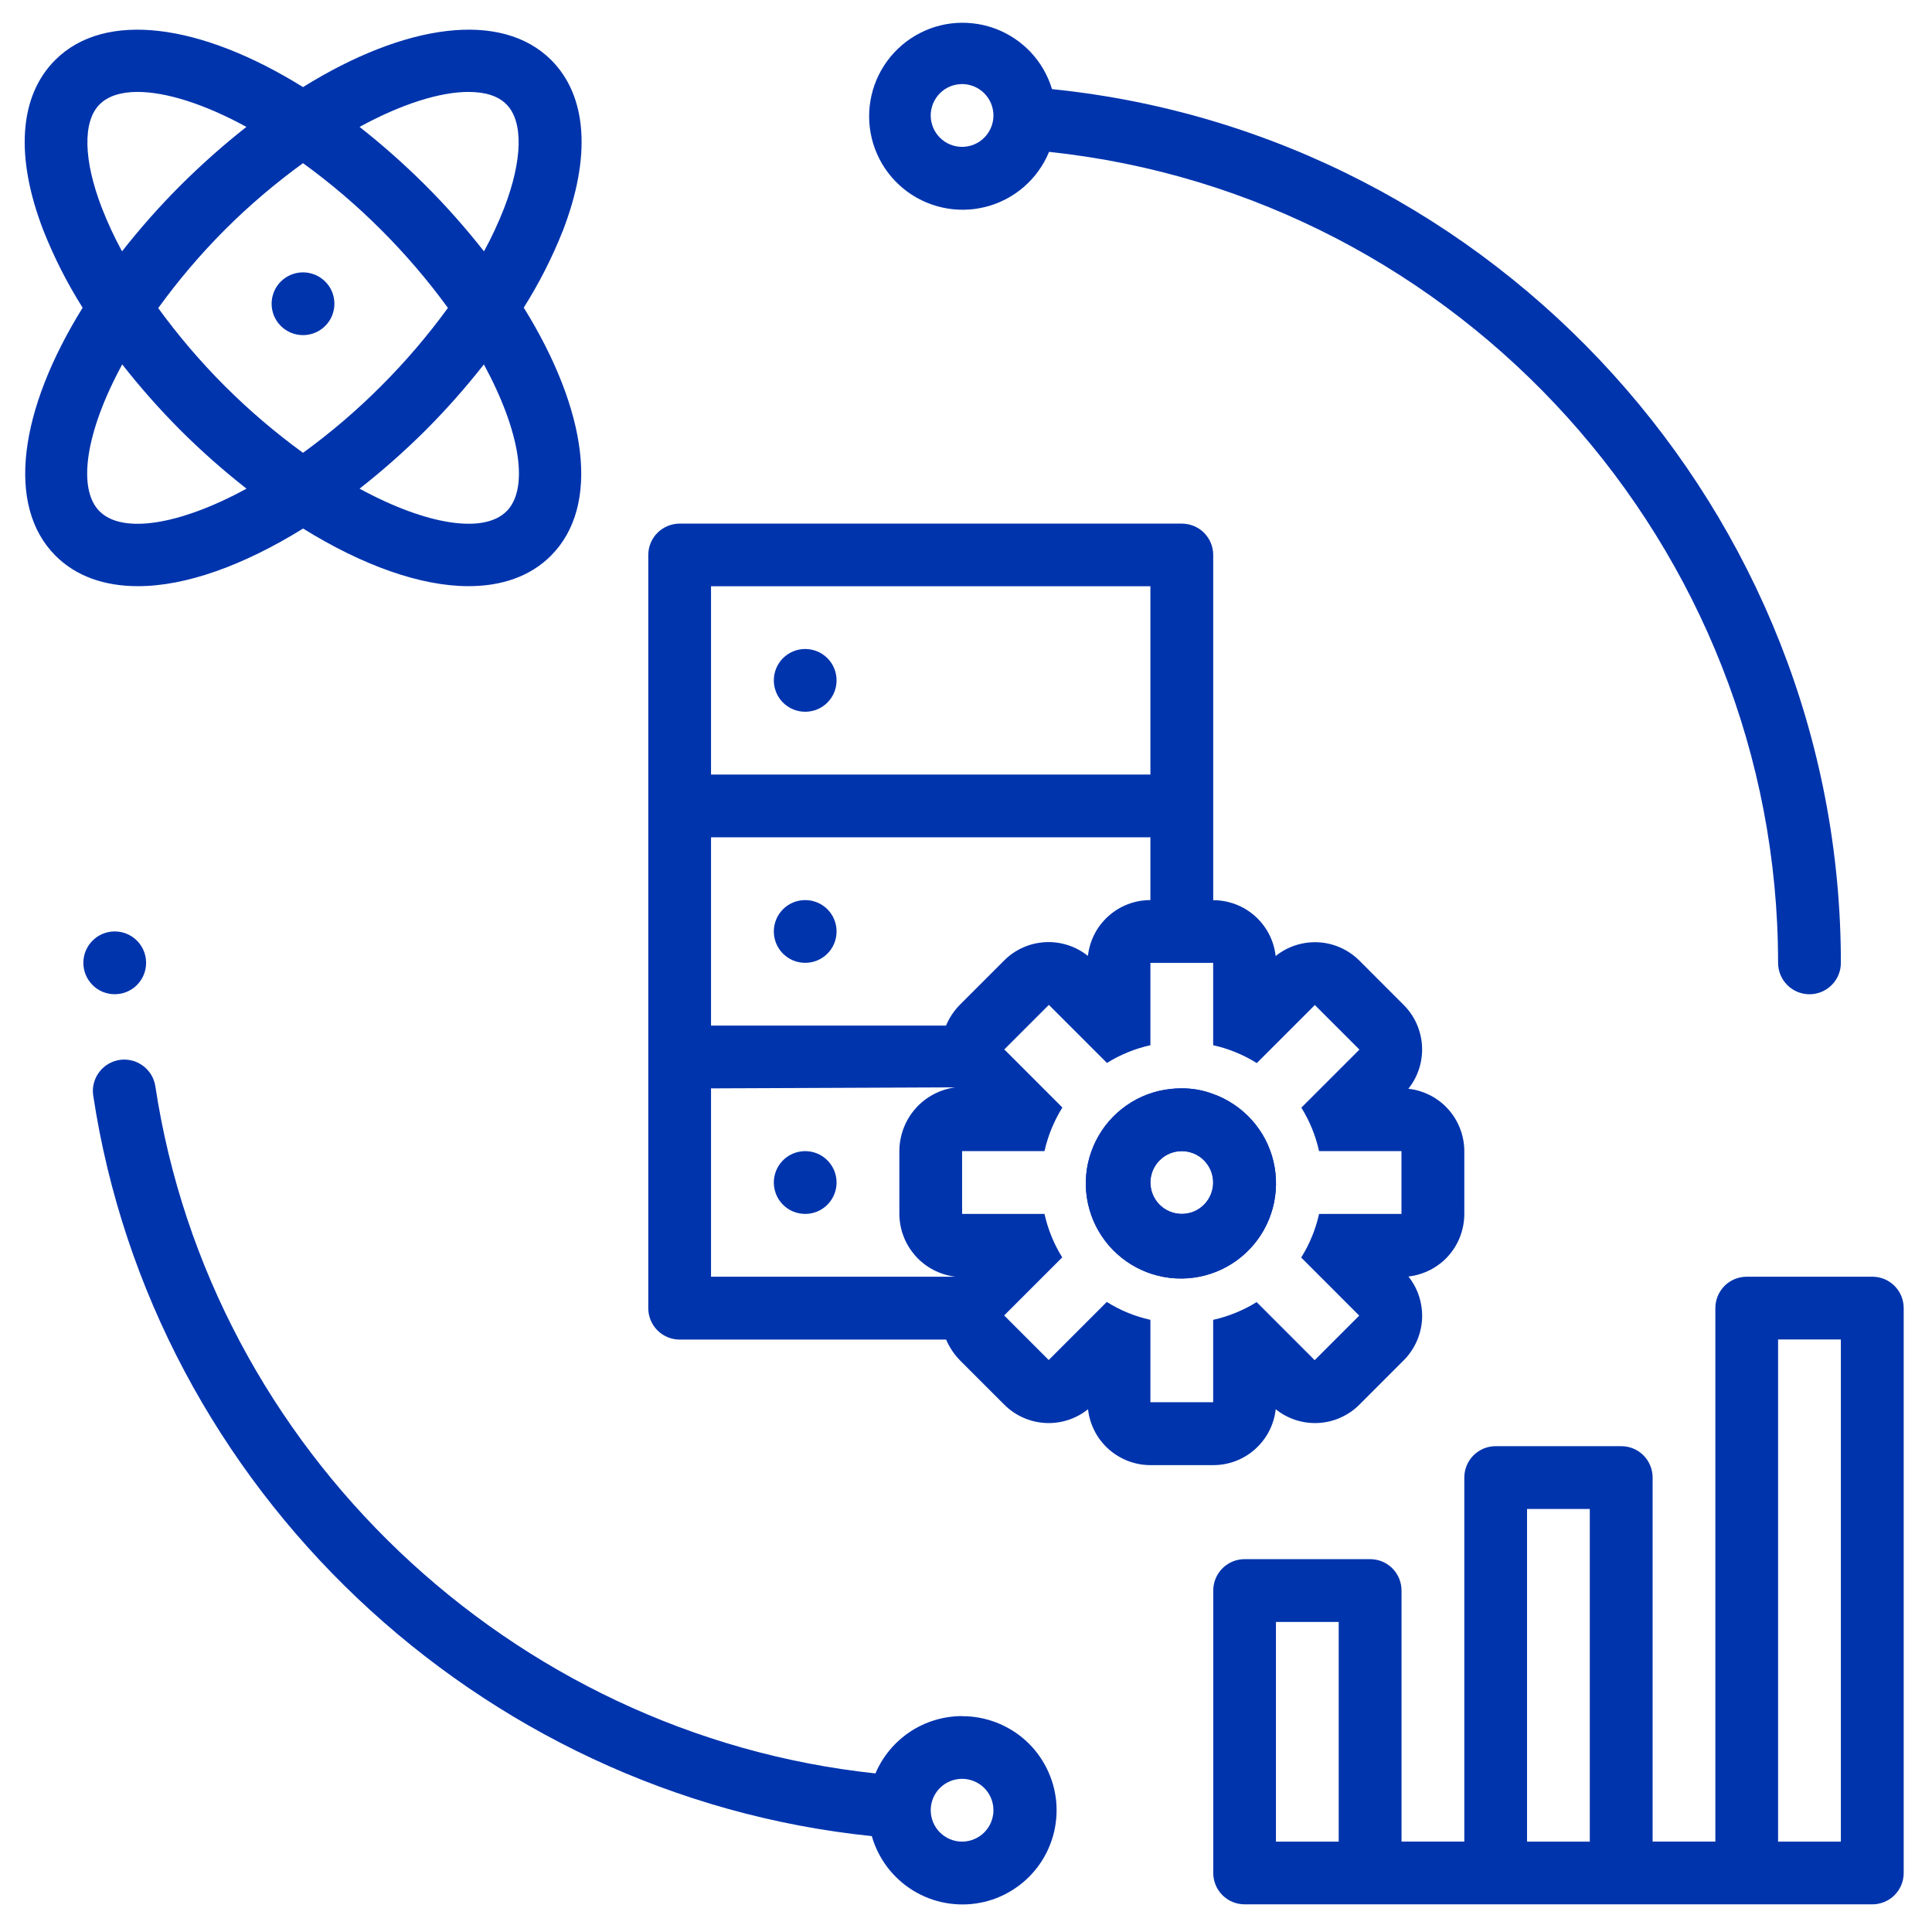
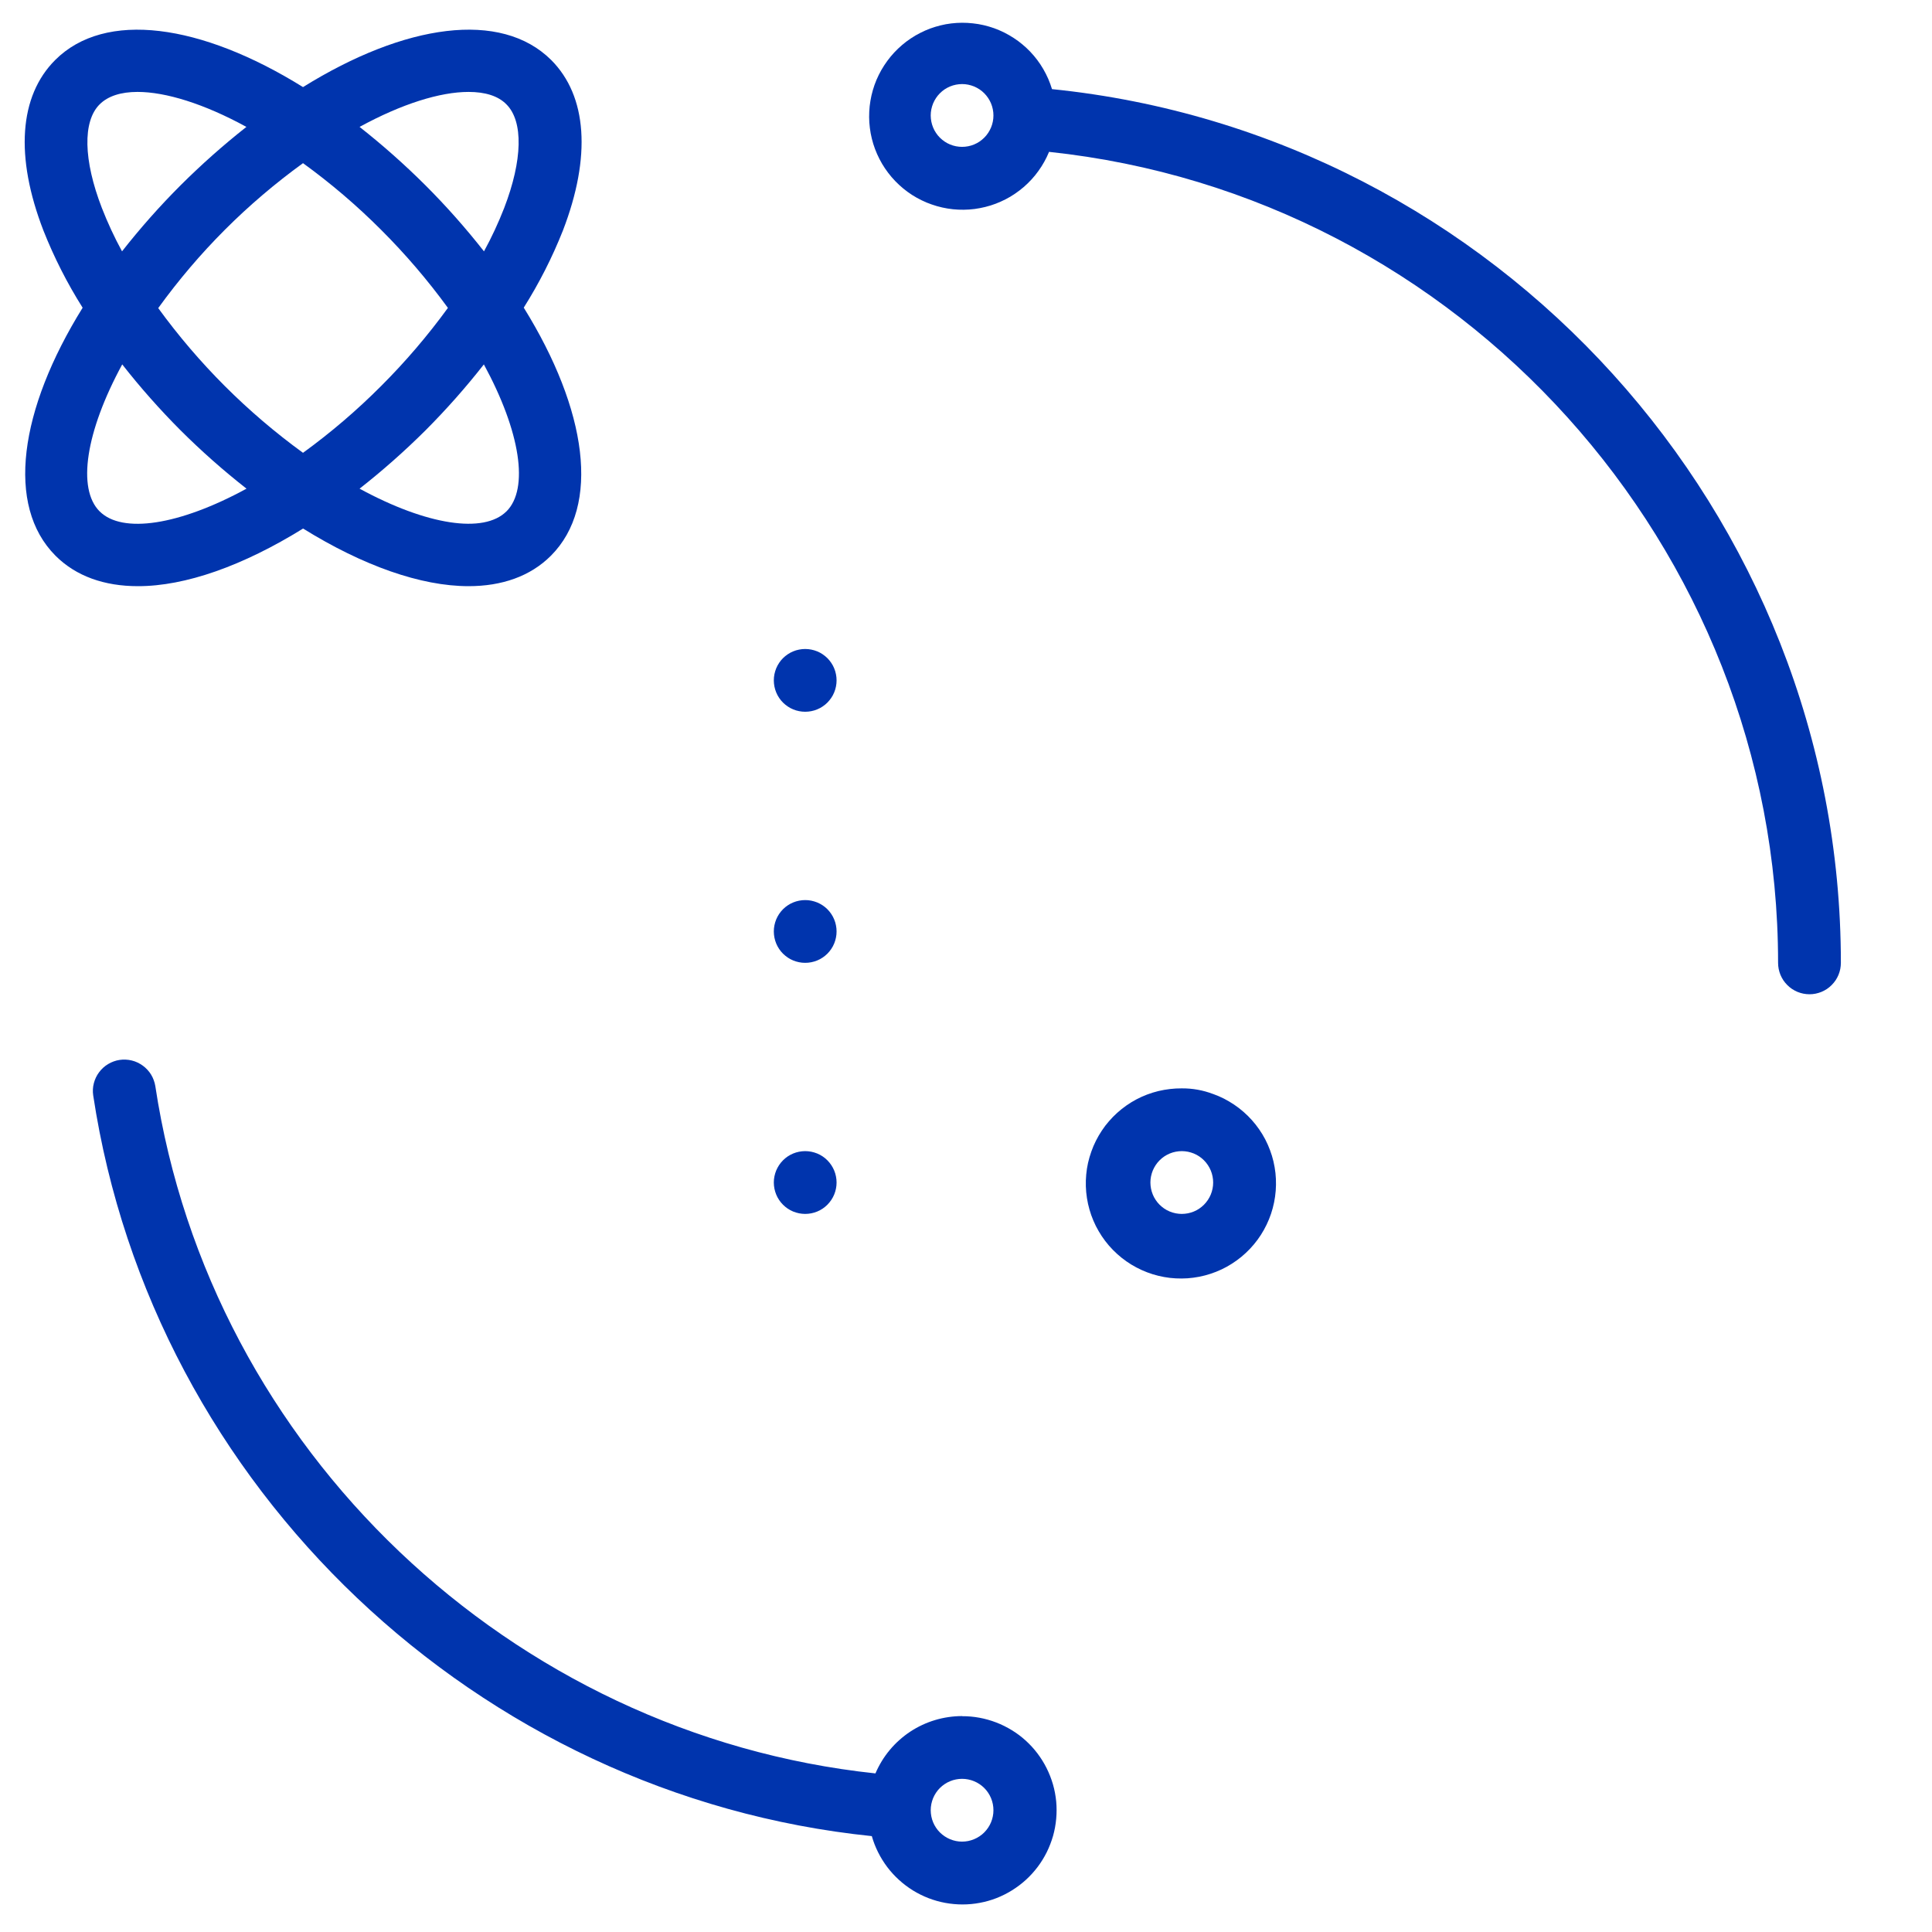
<svg xmlns="http://www.w3.org/2000/svg" id="Layer_1" data-name="Layer 1" viewBox="0 0 512 512">
  <defs>
    <style>      .cls-1 {        fill: #0034ad;      }      .cls-2 {        fill: none;      }      .cls-3 {        clip-path: url(#clippath);      }    </style>
    <clipPath id="clippath">
      <rect class="cls-2" x="321.2" y="337.62" width="184.26" height="168.38" />
    </clipPath>
  </defs>
  <g id="da9c5653c1">
    <g class="cls-3">
-       <path class="cls-1" d="M496.17,338.34h-33.27c-.55,0-1.09.05-1.62.16-.54.11-1.06.27-1.56.47-.5.21-.98.47-1.44.77-.46.3-.88.65-1.26,1.03-.38.39-.73.81-1.03,1.26-.3.46-.56.93-.77,1.44-.21.5-.37,1.02-.47,1.56-.11.54-.16,1.08-.16,1.62v141.39h-16.63v-96.48c0-.55-.05-1.09-.16-1.62-.1-.54-.26-1.06-.47-1.56-.21-.5-.46-.98-.77-1.44-.3-.46-.65-.88-1.03-1.26-.39-.38-.81-.73-1.26-1.03-.45-.3-.93-.56-1.44-.77-.5-.21-1.02-.37-1.56-.47s-1.08-.16-1.63-.16h-33.27c-.54,0-1.08.06-1.62.16s-1.06.27-1.56.47c-.5.21-.98.47-1.44.77-.45.31-.87.65-1.26,1.03-.39.39-.73.81-1.03,1.26-.31.46-.56.93-.77,1.44-.21.51-.36,1.03-.47,1.56-.1.53-.16,1.07-.16,1.62v96.48h-16.64v-66.53c0-.55-.05-1.09-.16-1.63-.11-.54-.27-1.06-.47-1.56-.21-.51-.47-.99-.77-1.44-.3-.46-.65-.88-1.03-1.26s-.81-.73-1.26-1.03c-.46-.31-.93-.56-1.44-.77-.5-.21-1.02-.37-1.56-.47-.54-.11-1.08-.16-1.62-.16h-33.27c-.54,0-1.08.05-1.62.16-.54.1-1.06.26-1.56.47-.51.21-.99.46-1.44.77-.46.31-.88.65-1.26,1.03s-.73.81-1.03,1.26c-.31.45-.56.93-.77,1.44-.21.5-.37,1.02-.47,1.56-.11.54-.16,1.08-.16,1.63v74.85c0,.54.05,1.08.16,1.62.1.54.26,1.06.47,1.56.21.51.46.99.77,1.44.3.45.65.87,1.03,1.26s.81.73,1.26,1.03c.45.31.93.56,1.44.77.5.21,1.02.36,1.56.47.54.1,1.08.16,1.62.16h166.35c.55,0,1.09-.05,1.62-.16.54-.11,1.06-.27,1.56-.47.5-.21.98-.47,1.44-.77.46-.3.88-.65,1.26-1.03.38-.39.73-.81,1.03-1.26.3-.46.56-.93.77-1.44.21-.5.37-1.02.47-1.56.11-.54.16-1.08.16-1.62v-149.71c0-.54-.05-1.08-.16-1.62-.1-.54-.27-1.06-.47-1.56-.21-.51-.47-.99-.77-1.44-.31-.45-.65-.87-1.03-1.26-.39-.39-.81-.73-1.26-1.03-.46-.31-.93-.56-1.44-.77-.51-.21-1.03-.36-1.56-.47-.53-.1-1.07-.16-1.62-.16ZM354.77,488.05h-16.63v-58.22h16.63v58.22ZM421.31,488.05h-16.63v-88.16h16.63v88.16ZM487.85,488.05h-16.64v-133.07h16.64v133.07Z" />
-     </g>
-     <path class="cls-1" d="M38.72,255.16c0,.55-.05,1.08-.16,1.62-.1.54-.26,1.06-.47,1.56-.21.5-.46.98-.77,1.44-.3.45-.65.87-1.03,1.26s-.81.73-1.26,1.04c-.45.3-.93.55-1.44.77-.5.21-1.02.36-1.56.47-.54.1-1.08.16-1.63.16s-1.08-.05-1.62-.16c-.54-.11-1.06-.27-1.56-.47-.51-.21-.99-.47-1.44-.77-.46-.31-.88-.65-1.26-1.04s-.73-.81-1.03-1.26c-.31-.46-.56-.93-.77-1.44-.21-.51-.37-1.03-.47-1.56-.11-.54-.16-1.07-.16-1.62s.05-1.09.16-1.62c.1-.54.26-1.06.47-1.56.21-.5.46-.98.77-1.44.3-.46.65-.88,1.03-1.26.39-.39.81-.73,1.26-1.04.45-.3.93-.56,1.44-.77.5-.21,1.02-.37,1.56-.47s1.08-.16,1.62-.16,1.09.06,1.63.16,1.06.27,1.56.47c.51.21.99.47,1.44.77.46.31.88.65,1.26,1.04.39.38.73.8,1.03,1.26.31.46.56.93.77,1.44.21.51.37,1.03.47,1.56.11.53.16,1.07.16,1.62Z" />
+       </g>
    <path class="cls-1" d="M277.97,40.24c108.91,11.52,193.24,104.57,193.24,214.93,0,.55.06,1.08.16,1.62.11.54.27,1.06.47,1.56.21.5.47.98.77,1.44.31.45.65.87,1.04,1.26s.8.73,1.26,1.04c.46.3.93.55,1.44.77.51.21,1.03.36,1.56.47.54.1,1.07.16,1.62.16s1.08-.05,1.62-.16c.54-.11,1.06-.27,1.56-.47.5-.21.98-.47,1.44-.77.46-.31.87-.65,1.26-1.04s.73-.81,1.04-1.26c.3-.46.56-.93.77-1.44.21-.51.36-1.03.47-1.56.1-.54.16-1.07.16-1.62,0-119.16-91.3-219.58-209.06-231.55-.28-.92-.61-1.82-.99-2.71-.39-.88-.82-1.74-1.3-2.57-.48-.84-1.02-1.64-1.59-2.41-.58-.77-1.2-1.51-1.86-2.2-.67-.7-1.37-1.36-2.11-1.97-.74-.62-1.51-1.19-2.32-1.71s-1.64-1-2.51-1.44c-.87-.43-1.75-.8-2.65-1.13-.91-.32-1.83-.59-2.77-.81-.94-.22-1.89-.38-2.85-.48-.96-.11-1.92-.16-2.88-.16-.96,0-1.92.07-2.88.18s-1.9.29-2.84.52c-.94.23-1.86.51-2.76.84-.91.34-1.78.73-2.64,1.17-.86.43-1.69.92-2.49,1.46-.8.53-1.57,1.11-2.3,1.74-.74.63-1.43,1.29-2.09,2-.66.71-1.27,1.45-1.84,2.23s-1.09,1.59-1.57,2.42c-.47.84-.9,1.7-1.28,2.59s-.69,1.8-.96,2.72-.48,1.86-.64,2.82c-.16.95-.27,1.91-.31,2.87-.05.96-.04,1.92.02,2.88.07.96.19,1.92.36,2.87.18.95.41,1.88.69,2.8.29.92.62,1.82,1.02,2.71s.83,1.74,1.32,2.57,1.03,1.63,1.61,2.39,1.21,1.5,1.88,2.19c.67.7,1.38,1.35,2.12,1.96s1.52,1.18,2.33,1.7c.81.52,1.66.99,2.52,1.41.87.43,1.75.8,2.67,1.11.91.32,1.83.59,2.78.8.94.21,1.89.37,2.85.47.96.1,1.92.14,2.88.13.96-.01,1.92-.08,2.88-.2.95-.13,1.9-.31,2.83-.54.94-.23,1.86-.52,2.76-.86.9-.35,1.78-.74,2.64-1.18s1.68-.93,2.48-1.48c.8-.54,1.56-1.13,2.29-1.75.73-.63,1.42-1.3,2.07-2.01s1.26-1.45,1.82-2.24c.57-.78,1.08-1.59,1.55-2.43.47-.84.89-1.71,1.26-2.6h0ZM246.65,30.6c0-.55.05-1.08.16-1.62.11-.54.27-1.06.47-1.56.21-.5.47-.98.77-1.44.3-.46.65-.87,1.03-1.26s.81-.73,1.26-1.04c.46-.3.93-.56,1.44-.77.5-.21,1.02-.36,1.56-.47.54-.1,1.08-.16,1.62-.16s1.09.05,1.62.16c.54.11,1.06.27,1.56.47.5.21.98.47,1.44.77.46.31.88.65,1.26,1.04s.73.8,1.03,1.26c.3.46.56.93.77,1.44.21.51.37,1.03.47,1.56.11.54.16,1.07.16,1.62s-.05,1.08-.16,1.62c-.1.54-.27,1.06-.47,1.56-.21.5-.47.98-.77,1.44-.31.46-.65.88-1.03,1.26-.39.39-.81.73-1.26,1.04-.46.3-.93.56-1.44.77-.51.21-1.03.37-1.56.47-.53.1-1.07.16-1.62.16s-1.08-.06-1.62-.16-1.06-.27-1.56-.47c-.51-.21-.99-.47-1.44-.77-.45-.31-.87-.65-1.26-1.04-.39-.38-.73-.8-1.03-1.26-.31-.46-.56-.93-.77-1.44-.21-.51-.36-1.03-.47-1.56-.1-.54-.16-1.07-.16-1.62Z" />
    <path class="cls-1" d="M254.96,454.78c-1.22,0-2.42.09-3.63.27s-2.39.44-3.55.79-2.3.78-3.4,1.3c-1.1.51-2.16,1.11-3.18,1.78-1.02.68-1.97,1.41-2.88,2.23-.91.81-1.75,1.68-2.53,2.62s-1.49,1.92-2.12,2.96-1.19,2.12-1.67,3.24c-96.54-10.26-176.26-85.73-190.84-182.16-.09-.54-.23-1.06-.42-1.57-.18-.51-.42-1-.7-1.46s-.61-.89-.98-1.29c-.37-.4-.77-.76-1.21-1.08-.44-.32-.91-.59-1.4-.83s-1-.41-1.53-.54c-.53-.13-1.07-.21-1.61-.23-.54-.03-1.08,0-1.62.08-.54.08-1.06.21-1.57.4-.51.18-1,.42-1.47.7-.47.28-.9.6-1.3.96-.4.37-.77.77-1.09,1.21-.32.43-.61.89-.84,1.39-.23.49-.42,1-.55,1.52-.14.53-.22,1.06-.25,1.6s0,1.08.08,1.62c15.76,104.19,102.02,185.59,206.34,196.3.42,1.48.98,2.91,1.67,4.29.69,1.38,1.5,2.69,2.43,3.92s1.97,2.36,3.11,3.4c1.14,1.04,2.37,1.96,3.68,2.78,1.32.81,2.69,1.49,4.13,2.05,1.44.55,2.91.97,4.43,1.25s3.05.42,4.59.42c1.55,0,3.08-.14,4.59-.43,1.52-.28,2.99-.7,4.43-1.26,1.44-.57,2.81-1.25,4.12-2.07s2.53-1.74,3.67-2.78c1.14-1.04,2.17-2.18,3.1-3.41.93-1.23,1.73-2.54,2.42-3.92.68-1.38,1.23-2.82,1.66-4.3.42-1.49.69-2.99.83-4.53.14-1.53.14-3.07,0-4.6-.15-1.53-.43-3.05-.86-4.53-.43-1.48-.99-2.91-1.68-4.29-.69-1.38-1.5-2.68-2.43-3.91-.93-1.23-1.97-2.36-3.11-3.4-1.14-1.03-2.37-1.96-3.69-2.76s-2.69-1.49-4.13-2.04c-1.44-.55-2.92-.97-4.43-1.25-1.52-.28-3.05-.42-4.59-.41ZM254.96,488.05c-.54,0-1.08-.05-1.62-.16-.54-.11-1.06-.27-1.56-.48-.51-.21-.99-.46-1.44-.77-.45-.3-.87-.65-1.26-1.03s-.73-.81-1.03-1.26c-.31-.46-.56-.93-.77-1.44-.21-.5-.36-1.02-.47-1.56-.1-.54-.16-1.08-.16-1.62s.05-1.09.16-1.63c.11-.53.27-1.06.47-1.56.21-.5.47-.99.77-1.44.3-.46.65-.88,1.03-1.26s.81-.73,1.26-1.03c.46-.31.93-.56,1.44-.77.5-.21,1.02-.37,1.56-.47.54-.11,1.08-.16,1.62-.16s1.09.05,1.62.16c.54.1,1.06.27,1.56.47.5.21.98.46,1.44.77s.88.65,1.26,1.03.73.81,1.03,1.26c.3.45.56.93.77,1.44s.37,1.03.47,1.56c.11.54.16,1.08.16,1.63s-.05,1.08-.16,1.62c-.1.54-.27,1.06-.47,1.56-.21.51-.47.99-.77,1.44-.31.45-.65.87-1.03,1.26s-.81.73-1.26,1.03c-.46.31-.93.56-1.44.77-.51.21-1.03.37-1.56.48-.53.1-1.07.16-1.62.16Z" />
-     <path class="cls-1" d="M373.24,288.52c.63-.8,1.19-1.64,1.67-2.54.48-.9.87-1.83,1.18-2.8.31-.97.53-1.96.65-2.97s.17-2.02.11-3.03-.21-2.02-.45-3.01c-.24-.99-.57-1.94-.98-2.87s-.91-1.81-1.49-2.65c-.58-.84-1.22-1.62-1.94-2.33l-11.72-11.73c-.72-.72-1.49-1.37-2.34-1.95-.84-.58-1.72-1.08-2.65-1.49-.92-.42-1.89-.75-2.87-.99-.99-.24-1.99-.39-3.01-.44-1.02-.06-2.03-.02-3.04.11-1.01.13-2,.35-2.97.66s-1.9.7-2.8,1.19c-.89.48-1.74,1.04-2.53,1.68-.12-1.01-.32-2-.61-2.98-.29-.97-.67-1.91-1.14-2.81-.47-.91-1.01-1.76-1.63-2.56-.62-.8-1.32-1.55-2.07-2.22s-1.57-1.28-2.43-1.81c-.87-.53-1.78-.97-2.73-1.33-.95-.36-1.92-.63-2.92-.82s-2.01-.27-3.02-.27v-91.49c0-.54-.05-1.08-.16-1.62-.1-.54-.27-1.06-.47-1.56-.21-.51-.46-.99-.77-1.44-.31-.45-.65-.87-1.03-1.26s-.81-.73-1.26-1.03c-.45-.31-.93-.56-1.44-.77-.5-.21-1.03-.36-1.56-.47-.54-.1-1.08-.16-1.63-.16h-133.07c-.55,0-1.08.05-1.62.16-.54.11-1.06.27-1.56.47-.5.21-.98.47-1.44.77-.46.3-.87.65-1.26,1.03s-.73.81-1.04,1.26c-.3.46-.56.93-.77,1.44-.21.5-.36,1.02-.47,1.56-.1.54-.16,1.08-.16,1.62v199.61c0,.55.06,1.09.16,1.63.11.53.27,1.06.47,1.56s.47.98.77,1.44c.31.46.65.88,1.04,1.26s.8.73,1.26,1.03.93.56,1.44.77c.51.21,1.03.37,1.56.47.54.11,1.07.16,1.62.16h70.61c.88,2.05,2.1,3.88,3.66,5.49l11.73,11.73c.72.72,1.49,1.37,2.33,1.95.84.58,1.72,1.08,2.65,1.49.93.42,1.89.75,2.88.99.99.24,1.99.39,3.01.45s2.03.02,3.04-.11c1.01-.13,2-.35,2.97-.66s1.9-.7,2.8-1.19c.9-.48,1.74-1.04,2.54-1.68.11,1.01.31,2,.61,2.98.29.97.68,1.91,1.14,2.81.46.91,1,1.76,1.63,2.56s1.31,1.55,2.07,2.22c.76.68,1.58,1.28,2.44,1.81.87.53,1.78.98,2.72,1.34.95.36,1.93.63,2.93.82s2.01.27,3.02.27h16.63c1.02,0,2.03-.09,3.02-.27s1.97-.46,2.92-.82c.95-.36,1.86-.81,2.73-1.34.87-.53,1.68-1.13,2.43-1.81s1.45-1.42,2.07-2.22c.62-.8,1.17-1.66,1.63-2.56.47-.9.84-1.84,1.14-2.81.29-.98.5-1.97.61-2.98.79.64,1.64,1.2,2.53,1.68.9.48,1.83.88,2.8,1.19s1.96.53,2.97.66c1.01.13,2.02.17,3.04.11,1.02-.06,2.02-.21,3.01-.45.99-.24,1.95-.57,2.87-.99.93-.42,1.81-.91,2.65-1.49.84-.58,1.61-1.23,2.33-1.95l11.72-11.73c.72-.72,1.37-1.49,1.94-2.34.58-.84,1.07-1.72,1.49-2.65s.74-1.89.98-2.87c.24-.99.39-1.99.45-3.01s.02-2.03-.11-3.03-.35-2-.65-2.97c-.31-.96-.7-1.9-1.18-2.8-.48-.89-1.04-1.74-1.67-2.54,1.01-.11,2-.31,2.97-.61s1.91-.68,2.82-1.14c.9-.47,1.75-1.01,2.56-1.63.81-.62,1.55-1.31,2.22-2.07.68-.76,1.28-1.57,1.81-2.44.53-.87.98-1.77,1.33-2.72.36-.95.63-1.92.82-2.93.18-1,.28-2,.28-3.02v-16.64c0-1.02-.09-2.02-.28-3.02-.18-1-.46-1.97-.82-2.92-.36-.95-.81-1.86-1.33-2.72-.53-.87-1.13-1.68-1.81-2.44-.68-.76-1.41-1.45-2.22-2.07-.8-.62-1.66-1.17-2.56-1.63-.91-.46-1.84-.84-2.82-1.14s-1.96-.5-2.97-.61ZM188.43,155.36h116.44v49.9h-116.44v-49.9ZM253.18,338.34h-64.75v-49.91l64.75-.27c-1.02.13-2.01.36-2.99.67-.98.31-1.92.71-2.82,1.19s-1.76,1.04-2.57,1.68c-.8.64-1.55,1.34-2.22,2.12-.68.77-1.28,1.6-1.81,2.48-.53.88-.97,1.8-1.33,2.76-.36.96-.63,1.94-.82,2.95s-.28,2.03-.28,3.05v16.64c0,1.02.1,2.03.29,3.03.18,1,.46,1.97.83,2.93.36.95.81,1.86,1.34,2.73s1.14,1.68,1.81,2.45c.68.76,1.42,1.45,2.23,2.08.8.62,1.66,1.17,2.56,1.64.91.47,1.85.85,2.82,1.15.98.3,1.97.51,2.98.63ZM250.72,271.8h-62.29v-49.9h116.44v16.63c-1.02,0-2.03.09-3.02.27s-1.97.46-2.93.82c-.95.36-1.86.81-2.72,1.33-.87.53-1.68,1.14-2.44,1.81-.76.68-1.44,1.42-2.07,2.22s-1.17,1.66-1.63,2.56c-.47.9-.85,1.84-1.14,2.81-.29.98-.5,1.97-.61,2.98-.8-.64-1.64-1.2-2.54-1.68-.89-.48-1.83-.88-2.8-1.19s-1.96-.53-2.97-.66c-1.01-.13-2.03-.17-3.04-.11s-2.02.21-3.01.44c-.99.24-1.95.57-2.88.99-.93.42-1.81.91-2.65,1.49-.84.58-1.62,1.23-2.33,1.95l-11.73,11.73c-1.56,1.6-2.78,3.43-3.66,5.49ZM371.4,321.7h-21.83c-.92,4.12-2.5,7.97-4.74,11.56l15.38,15.39-11.81,11.81-15.38-15.39c-3.58,2.22-7.42,3.78-11.52,4.7v21.83h-16.63v-21.83c-4.13-.92-7.98-2.5-11.56-4.74l-15.39,15.39-11.81-11.81,15.39-15.39c-2.22-3.57-3.78-7.41-4.7-11.52h-21.83v-16.64h21.83c.93-4.12,2.51-7.97,4.74-11.56l-15.39-15.39,11.81-11.81,15.39,15.39c3.58-2.22,7.41-3.78,11.52-4.7v-21.83h16.63v21.83c4.12.92,7.97,2.5,11.56,4.74l15.39-15.39,11.81,11.81-15.39,15.39c2.22,3.57,3.78,7.41,4.7,11.52h21.83v16.64Z" />
-     <path class="cls-1" d="M321.5,289.93c-2.68-1.02-5.45-1.52-8.32-1.5-1.04-.01-2.08.05-3.11.17-1.04.12-2.06.3-3.08.54-1.01.25-2,.55-2.98.92s-1.92.8-2.84,1.28c-.92.49-1.81,1.03-2.66,1.63s-1.67,1.25-2.44,1.94c-.77.7-1.5,1.44-2.18,2.23-.69.78-1.32,1.61-1.89,2.48-.58.87-1.1,1.77-1.57,2.7-.47.93-.88,1.89-1.22,2.87-.35.98-.64,1.98-.87,2.99s-.38,2.04-.48,3.08-.13,2.08-.1,3.12c.03,1.04.13,2.08.29,3.11.16,1.03.38,2.04.67,3.05.28,1,.63,1.98,1.04,2.94.4.96.87,1.89,1.4,2.79.52.9,1.1,1.77,1.73,2.6.63.83,1.31,1.62,2.04,2.36s1.5,1.44,2.31,2.09c.81.65,1.67,1.25,2.55,1.79.89.54,1.81,1.03,2.76,1.46.95.43,1.92.8,2.91,1.11s2,.55,3.03.74,2.06.31,3.1.36,2.08.05,3.12-.02c1.04-.08,2.07-.21,3.09-.41s2.03-.46,3.02-.79c.99-.32,1.96-.71,2.9-1.15.95-.44,1.85-.95,2.73-1.51.88-.55,1.72-1.17,2.53-1.83.8-.66,1.56-1.37,2.28-2.13.72-.76,1.38-1.55,2-2.39.62-.84,1.18-1.71,1.69-2.63.51-.91.96-1.85,1.35-2.81s.73-1.95.99-2.95c.27-1.01.48-2.03.62-3.06s.23-2.07.24-3.11c.02-1.04-.03-2.08-.14-3.12-.12-1.03-.29-2.06-.53-3.08-.24-1.01-.54-2.01-.91-2.98-.36-.98-.78-1.92-1.26-2.85-.48-.92-1.02-1.81-1.62-2.67-.59-.86-1.23-1.67-1.93-2.45s-1.43-1.51-2.22-2.19c-.78-.69-1.61-1.32-2.47-1.9-.87-.58-1.76-1.11-2.69-1.59-.93-.47-1.88-.88-2.86-1.23ZM313.18,321.7c-.54,0-1.08-.06-1.62-.16-.54-.11-1.06-.27-1.56-.47-.51-.21-.99-.47-1.44-.77-.45-.31-.87-.65-1.26-1.04s-.73-.8-1.03-1.26c-.31-.46-.56-.93-.77-1.44-.21-.51-.36-1.03-.47-1.56-.1-.54-.16-1.07-.16-1.62s.05-1.08.16-1.62c.11-.54.27-1.06.47-1.56.21-.5.47-.98.77-1.44.3-.46.65-.87,1.03-1.26s.81-.73,1.26-1.04c.46-.3.93-.56,1.44-.77.5-.21,1.02-.36,1.56-.47.54-.1,1.08-.16,1.62-.16s1.09.06,1.63.16c.53.11,1.06.27,1.56.47s.99.47,1.44.77c.46.31.88.65,1.26,1.04s.73.8,1.03,1.26.56.93.77,1.44c.21.51.37,1.03.47,1.56.11.54.16,1.07.16,1.62s-.05,1.08-.16,1.62c-.1.54-.27,1.06-.47,1.56-.21.5-.46.98-.77,1.44s-.65.87-1.03,1.26-.81.73-1.26,1.04c-.45.3-.93.56-1.44.77s-1.03.36-1.56.47c-.54.1-1.08.16-1.63.16ZM321.5,289.93c-2.68-1.02-5.45-1.52-8.32-1.5-1.04-.01-2.08.05-3.11.17-1.04.12-2.06.3-3.08.54-1.01.25-2,.55-2.98.92s-1.92.8-2.84,1.28c-.92.49-1.81,1.03-2.66,1.63s-1.67,1.25-2.44,1.94c-.77.7-1.5,1.44-2.18,2.23-.69.78-1.32,1.61-1.89,2.48-.58.87-1.1,1.77-1.57,2.7-.47.93-.88,1.89-1.22,2.87-.35.98-.64,1.98-.87,2.99s-.38,2.04-.48,3.08-.13,2.08-.1,3.12c.03,1.04.13,2.08.29,3.11.16,1.03.38,2.04.67,3.05.28,1,.63,1.98,1.04,2.94.4.96.87,1.89,1.4,2.79.52.9,1.1,1.77,1.73,2.6.63.83,1.31,1.62,2.04,2.36s1.5,1.44,2.31,2.09c.81.65,1.67,1.25,2.55,1.79.89.54,1.81,1.03,2.76,1.46.95.43,1.92.8,2.91,1.11s2,.55,3.03.74,2.06.31,3.1.36,2.08.05,3.12-.02c1.04-.08,2.07-.21,3.09-.41s2.03-.46,3.02-.79c.99-.32,1.96-.71,2.9-1.15.95-.44,1.85-.95,2.73-1.51.88-.55,1.72-1.17,2.53-1.83.8-.66,1.56-1.37,2.28-2.13.72-.76,1.38-1.55,2-2.39.62-.84,1.18-1.71,1.69-2.63.51-.91.96-1.85,1.35-2.81s.73-1.95.99-2.95c.27-1.01.48-2.03.62-3.06s.23-2.07.24-3.11c.02-1.04-.03-2.08-.14-3.12-.12-1.03-.29-2.06-.53-3.08-.24-1.01-.54-2.01-.91-2.98-.36-.98-.78-1.92-1.26-2.85-.48-.92-1.02-1.81-1.62-2.67-.59-.86-1.23-1.67-1.93-2.45s-1.43-1.51-2.22-2.19c-.78-.69-1.61-1.32-2.47-1.9-.87-.58-1.76-1.11-2.69-1.59-.93-.47-1.88-.88-2.86-1.23ZM313.18,321.7c-.54,0-1.08-.06-1.62-.16-.54-.11-1.06-.27-1.56-.47-.51-.21-.99-.47-1.44-.77-.45-.31-.87-.65-1.26-1.04s-.73-.8-1.03-1.26c-.31-.46-.56-.93-.77-1.44-.21-.51-.36-1.03-.47-1.56-.1-.54-.16-1.07-.16-1.62s.05-1.08.16-1.62c.11-.54.27-1.06.47-1.56.21-.5.47-.98.77-1.44.3-.46.65-.87,1.03-1.26s.81-.73,1.26-1.04c.46-.3.93-.56,1.44-.77.5-.21,1.02-.36,1.56-.47.54-.1,1.08-.16,1.62-.16s1.09.06,1.63.16c.53.11,1.06.27,1.56.47s.99.47,1.44.77c.46.31.88.65,1.26,1.04s.73.8,1.03,1.26.56.93.77,1.44c.21.51.37,1.03.47,1.56.11.54.16,1.07.16,1.62s-.05,1.08-.16,1.62c-.1.54-.27,1.06-.47,1.56-.21.5-.46.98-.77,1.44s-.65.87-1.03,1.26-.81.73-1.26,1.04c-.45.3-.93.56-1.44.77s-1.03.36-1.56.47c-.54.1-1.08.16-1.63.16ZM321.5,289.93c-2.68-1.02-5.45-1.52-8.32-1.5-1.04-.01-2.08.05-3.11.17-1.04.12-2.06.3-3.08.54-1.01.25-2,.55-2.98.92s-1.92.8-2.84,1.28c-.92.49-1.81,1.03-2.66,1.63s-1.67,1.25-2.44,1.94c-.77.7-1.5,1.44-2.18,2.23-.69.78-1.32,1.61-1.89,2.48-.58.87-1.1,1.77-1.57,2.7-.47.93-.88,1.89-1.22,2.87-.35.98-.64,1.98-.87,2.99s-.38,2.04-.48,3.08-.13,2.08-.1,3.12c.03,1.04.13,2.08.29,3.11.16,1.03.38,2.04.67,3.05.28,1,.63,1.98,1.04,2.94.4.96.87,1.89,1.4,2.79.52.9,1.1,1.77,1.73,2.6.63.83,1.31,1.62,2.04,2.36s1.5,1.44,2.31,2.09c.81.65,1.67,1.25,2.55,1.79.89.54,1.81,1.03,2.76,1.46.95.43,1.92.8,2.91,1.11s2,.55,3.03.74,2.06.31,3.1.36,2.08.05,3.12-.02c1.04-.08,2.07-.21,3.09-.41s2.03-.46,3.02-.79c.99-.32,1.96-.71,2.9-1.15.95-.44,1.85-.95,2.73-1.51.88-.55,1.72-1.17,2.53-1.83.8-.66,1.56-1.37,2.28-2.13.72-.76,1.38-1.55,2-2.39.62-.84,1.18-1.71,1.69-2.63.51-.91.96-1.85,1.35-2.81s.73-1.95.99-2.95c.27-1.01.48-2.03.62-3.06s.23-2.07.24-3.11c.02-1.04-.03-2.08-.14-3.12-.12-1.03-.29-2.06-.53-3.08-.24-1.01-.54-2.01-.91-2.98-.36-.98-.78-1.92-1.26-2.85-.48-.92-1.02-1.81-1.62-2.67-.59-.86-1.23-1.67-1.93-2.45s-1.43-1.51-2.22-2.19c-.78-.69-1.61-1.32-2.47-1.9-.87-.58-1.76-1.11-2.69-1.59-.93-.47-1.88-.88-2.86-1.23ZM313.18,321.7c-.54,0-1.08-.06-1.62-.16-.54-.11-1.06-.27-1.56-.47-.51-.21-.99-.47-1.44-.77-.45-.31-.87-.65-1.26-1.04s-.73-.8-1.03-1.26c-.31-.46-.56-.93-.77-1.44-.21-.51-.36-1.03-.47-1.56-.1-.54-.16-1.07-.16-1.62s.05-1.08.16-1.62c.11-.54.27-1.06.47-1.56.21-.5.47-.98.77-1.44.3-.46.65-.87,1.03-1.26s.81-.73,1.26-1.04c.46-.3.93-.56,1.44-.77.5-.21,1.02-.36,1.56-.47.54-.1,1.08-.16,1.62-.16s1.09.06,1.63.16c.53.11,1.06.27,1.56.47s.99.47,1.44.77c.46.31.88.65,1.26,1.04s.73.8,1.03,1.26.56.93.77,1.44c.21.51.37,1.03.47,1.56.11.54.16,1.07.16,1.62s-.05,1.08-.16,1.62c-.1.54-.27,1.06-.47,1.56-.21.5-.46.98-.77,1.44s-.65.87-1.03,1.26-.81.73-1.26,1.04c-.45.3-.93.56-1.44.77s-1.03.36-1.56.47c-.54.1-1.08.16-1.63.16ZM321.5,289.93c-2.68-1.02-5.45-1.52-8.32-1.5-1.04-.01-2.08.05-3.11.17-1.04.12-2.06.3-3.08.54-1.01.25-2,.55-2.98.92s-1.92.8-2.84,1.28c-.92.49-1.81,1.03-2.66,1.63s-1.67,1.25-2.44,1.94c-.77.7-1.5,1.44-2.18,2.23-.69.78-1.32,1.61-1.89,2.48-.58.87-1.1,1.77-1.57,2.7-.47.93-.88,1.89-1.22,2.87-.35.98-.64,1.98-.87,2.99s-.38,2.04-.48,3.08-.13,2.08-.1,3.12c.03,1.04.13,2.08.29,3.11.16,1.03.38,2.04.67,3.05.28,1,.63,1.98,1.04,2.94.4.96.87,1.89,1.4,2.79.52.9,1.1,1.77,1.73,2.6.63.83,1.31,1.62,2.04,2.36s1.5,1.44,2.31,2.09c.81.65,1.67,1.25,2.55,1.79.89.54,1.81,1.03,2.76,1.46.95.43,1.92.8,2.91,1.11s2,.55,3.03.74,2.06.31,3.1.36,2.08.05,3.12-.02c1.04-.08,2.07-.21,3.09-.41s2.03-.46,3.02-.79c.99-.32,1.96-.71,2.9-1.15.95-.44,1.85-.95,2.73-1.51.88-.55,1.72-1.17,2.53-1.83.8-.66,1.56-1.37,2.28-2.13.72-.76,1.38-1.55,2-2.39.62-.84,1.18-1.71,1.69-2.63.51-.91.96-1.85,1.35-2.81s.73-1.95.99-2.95c.27-1.01.48-2.03.62-3.06s.23-2.07.24-3.11c.02-1.04-.03-2.08-.14-3.12-.12-1.03-.29-2.06-.53-3.08-.24-1.01-.54-2.01-.91-2.98-.36-.98-.78-1.92-1.26-2.85-.48-.92-1.02-1.81-1.62-2.67-.59-.86-1.23-1.67-1.93-2.45s-1.43-1.51-2.22-2.19c-.78-.69-1.61-1.32-2.47-1.9-.87-.58-1.76-1.11-2.69-1.59-.93-.47-1.88-.88-2.86-1.23ZM313.18,321.7c-.54,0-1.08-.06-1.62-.16-.54-.11-1.06-.27-1.56-.47-.51-.21-.99-.47-1.44-.77-.45-.31-.87-.65-1.26-1.04s-.73-.8-1.03-1.26c-.31-.46-.56-.93-.77-1.44-.21-.51-.36-1.03-.47-1.56-.1-.54-.16-1.07-.16-1.62s.05-1.08.16-1.62c.11-.54.27-1.06.47-1.56.21-.5.47-.98.77-1.44.3-.46.65-.87,1.03-1.26s.81-.73,1.26-1.04c.46-.3.93-.56,1.44-.77.5-.21,1.02-.36,1.56-.47.54-.1,1.08-.16,1.62-.16s1.09.06,1.63.16c.53.11,1.06.27,1.56.47s.99.47,1.44.77c.46.31.88.65,1.26,1.04s.73.8,1.03,1.26.56.93.77,1.44c.21.51.37,1.03.47,1.56.11.54.16,1.07.16,1.62s-.05,1.08-.16,1.62c-.1.54-.27,1.06-.47,1.56-.21.5-.46.98-.77,1.44s-.65.87-1.03,1.26-.81.73-1.26,1.04c-.45.3-.93.56-1.44.77s-1.03.36-1.56.47c-.54.1-1.08.16-1.63.16ZM321.5,289.93c-2.68-1.02-5.45-1.52-8.32-1.5-1.04-.01-2.08.05-3.11.17-1.04.12-2.06.3-3.08.54-1.01.25-2,.55-2.98.92s-1.92.8-2.84,1.28c-.92.49-1.81,1.03-2.66,1.63s-1.67,1.25-2.44,1.94c-.77.7-1.5,1.44-2.18,2.23-.69.78-1.32,1.61-1.89,2.48-.58.87-1.1,1.77-1.57,2.7-.47.93-.88,1.89-1.22,2.87-.35.98-.64,1.98-.87,2.99s-.38,2.04-.48,3.08-.13,2.08-.1,3.12c.03,1.04.13,2.08.29,3.11.16,1.03.38,2.04.67,3.05.28,1,.63,1.98,1.04,2.94.4.96.87,1.89,1.4,2.79.52.9,1.1,1.77,1.73,2.6.63.83,1.31,1.62,2.04,2.36s1.5,1.44,2.31,2.09c.81.65,1.67,1.25,2.55,1.79.89.54,1.81,1.03,2.76,1.46.95.43,1.92.8,2.91,1.11s2,.55,3.03.74,2.06.31,3.1.36,2.08.05,3.12-.02c1.04-.08,2.07-.21,3.09-.41s2.03-.46,3.02-.79c.99-.32,1.96-.71,2.9-1.15.95-.44,1.85-.95,2.73-1.51.88-.55,1.72-1.17,2.53-1.83.8-.66,1.56-1.37,2.28-2.13.72-.76,1.38-1.55,2-2.39.62-.84,1.18-1.71,1.69-2.63.51-.91.96-1.85,1.35-2.81s.73-1.95.99-2.95c.27-1.01.48-2.03.62-3.06s.23-2.07.24-3.11c.02-1.04-.03-2.08-.14-3.12-.12-1.03-.29-2.06-.53-3.08-.24-1.01-.54-2.01-.91-2.98-.36-.98-.78-1.92-1.26-2.85-.48-.92-1.02-1.81-1.62-2.67-.59-.86-1.23-1.67-1.93-2.45s-1.43-1.51-2.22-2.19c-.78-.69-1.61-1.32-2.47-1.9-.87-.58-1.76-1.11-2.69-1.59-.93-.47-1.88-.88-2.86-1.23ZM313.18,321.7c-.54,0-1.08-.06-1.62-.16-.54-.11-1.06-.27-1.56-.47-.51-.21-.99-.47-1.44-.77-.45-.31-.87-.65-1.26-1.04s-.73-.8-1.03-1.26c-.31-.46-.56-.93-.77-1.44-.21-.51-.36-1.03-.47-1.56-.1-.54-.16-1.07-.16-1.62s.05-1.08.16-1.62c.11-.54.27-1.06.47-1.56.21-.5.47-.98.77-1.44.3-.46.65-.87,1.03-1.26s.81-.73,1.26-1.04c.46-.3.93-.56,1.44-.77.5-.21,1.02-.36,1.56-.47.54-.1,1.08-.16,1.62-.16s1.09.06,1.63.16c.53.11,1.06.27,1.56.47s.99.47,1.44.77c.46.31.88.65,1.26,1.04s.73.8,1.03,1.26.56.93.77,1.44c.21.51.37,1.03.47,1.56.11.54.16,1.07.16,1.62s-.05,1.08-.16,1.62c-.1.54-.27,1.06-.47,1.56-.21.5-.46.98-.77,1.44s-.65.87-1.03,1.26-.81.73-1.26,1.04c-.45.3-.93.56-1.44.77s-1.03.36-1.56.47c-.54.1-1.08.16-1.63.16ZM321.5,289.93c-2.68-1.02-5.45-1.52-8.32-1.5-1.04-.01-2.08.05-3.11.17-1.04.12-2.06.3-3.08.54-1.01.25-2,.55-2.98.92s-1.92.8-2.84,1.28c-.92.49-1.81,1.03-2.66,1.63s-1.67,1.25-2.44,1.94c-.77.7-1.5,1.44-2.18,2.23-.69.78-1.32,1.61-1.89,2.48-.58.87-1.1,1.77-1.57,2.7-.47.93-.88,1.89-1.22,2.87-.35.98-.64,1.98-.87,2.99s-.38,2.04-.48,3.08-.13,2.08-.1,3.12c.03,1.04.13,2.08.29,3.11.16,1.03.38,2.04.67,3.05.28,1,.63,1.98,1.04,2.94.4.96.87,1.89,1.4,2.79.52.9,1.1,1.77,1.73,2.6.63.83,1.31,1.62,2.04,2.36s1.5,1.44,2.31,2.09c.81.65,1.67,1.25,2.55,1.79.89.54,1.81,1.03,2.76,1.46.95.43,1.92.8,2.91,1.11s2,.55,3.03.74,2.06.31,3.1.36,2.08.05,3.12-.02c1.04-.08,2.07-.21,3.09-.41s2.03-.46,3.02-.79c.99-.32,1.96-.71,2.9-1.15.95-.44,1.85-.95,2.73-1.51.88-.55,1.72-1.17,2.53-1.83.8-.66,1.56-1.37,2.28-2.13.72-.76,1.38-1.55,2-2.39.62-.84,1.18-1.71,1.69-2.63.51-.91.96-1.85,1.35-2.81s.73-1.95.99-2.95c.27-1.01.48-2.03.62-3.06s.23-2.07.24-3.11c.02-1.04-.03-2.08-.14-3.12-.12-1.03-.29-2.06-.53-3.08-.24-1.01-.54-2.01-.91-2.98-.36-.98-.78-1.92-1.26-2.85-.48-.92-1.02-1.81-1.62-2.67-.59-.86-1.23-1.67-1.93-2.45s-1.43-1.51-2.22-2.19c-.78-.69-1.61-1.32-2.47-1.9-.87-.58-1.76-1.11-2.69-1.59-.93-.47-1.88-.88-2.86-1.23ZM313.18,321.7c-.54,0-1.08-.06-1.62-.16-.54-.11-1.06-.27-1.56-.47-.51-.21-.99-.47-1.44-.77-.45-.31-.87-.65-1.26-1.04s-.73-.8-1.03-1.26c-.31-.46-.56-.93-.77-1.44-.21-.51-.36-1.03-.47-1.56-.1-.54-.16-1.07-.16-1.62s.05-1.08.16-1.62c.11-.54.27-1.06.47-1.56.21-.5.47-.98.77-1.44.3-.46.65-.87,1.03-1.26s.81-.73,1.26-1.04c.46-.3.93-.56,1.44-.77.5-.21,1.02-.36,1.56-.47.54-.1,1.08-.16,1.62-.16s1.09.06,1.63.16c.53.11,1.06.27,1.56.47s.99.47,1.44.77c.46.31.88.65,1.26,1.04s.73.8,1.03,1.26.56.93.77,1.44c.21.51.37,1.03.47,1.56.11.54.16,1.07.16,1.62s-.05,1.08-.16,1.62c-.1.54-.27,1.06-.47,1.56-.21.5-.46.98-.77,1.44s-.65.87-1.03,1.26-.81.73-1.26,1.04c-.45.3-.93.56-1.44.77s-1.03.36-1.56.47c-.54.1-1.08.16-1.63.16ZM321.5,289.93c-2.68-1.02-5.45-1.52-8.32-1.5-1.04-.01-2.08.05-3.11.17-1.04.12-2.06.3-3.08.54-1.01.25-2,.55-2.98.92s-1.92.8-2.84,1.28c-.92.49-1.81,1.03-2.66,1.63s-1.67,1.25-2.44,1.94c-.77.7-1.5,1.44-2.18,2.23-.69.78-1.32,1.61-1.89,2.48-.58.87-1.1,1.77-1.57,2.7-.47.93-.88,1.89-1.22,2.87-.35.98-.64,1.98-.87,2.99s-.38,2.04-.48,3.08-.13,2.08-.1,3.12c.03,1.04.13,2.08.29,3.11.16,1.03.38,2.04.67,3.05.28,1,.63,1.98,1.04,2.94.4.96.87,1.89,1.4,2.79.52.9,1.1,1.77,1.73,2.6.63.83,1.31,1.62,2.04,2.36s1.5,1.44,2.31,2.09c.81.65,1.67,1.25,2.55,1.79.89.54,1.81,1.03,2.76,1.46.95.43,1.92.8,2.91,1.11s2,.55,3.03.74,2.06.31,3.1.36,2.08.05,3.12-.02c1.04-.08,2.07-.21,3.09-.41s2.03-.46,3.02-.79c.99-.32,1.96-.71,2.9-1.15.95-.44,1.85-.95,2.73-1.51.88-.55,1.72-1.17,2.53-1.83.8-.66,1.56-1.37,2.28-2.13.72-.76,1.38-1.55,2-2.39.62-.84,1.18-1.71,1.69-2.63.51-.91.96-1.85,1.35-2.81s.73-1.95.99-2.95c.27-1.01.48-2.03.62-3.06s.23-2.07.24-3.11c.02-1.04-.03-2.08-.14-3.12-.12-1.03-.29-2.06-.53-3.08-.24-1.01-.54-2.01-.91-2.98-.36-.98-.78-1.92-1.26-2.85-.48-.92-1.02-1.81-1.62-2.67-.59-.86-1.23-1.67-1.93-2.45s-1.43-1.51-2.22-2.19c-.78-.69-1.61-1.32-2.47-1.9-.87-.58-1.76-1.11-2.69-1.59-.93-.47-1.88-.88-2.86-1.23ZM313.18,321.7c-.54,0-1.08-.06-1.62-.16-.54-.11-1.06-.27-1.56-.47-.51-.21-.99-.47-1.44-.77-.45-.31-.87-.65-1.26-1.04s-.73-.8-1.03-1.26c-.31-.46-.56-.93-.77-1.44-.21-.51-.36-1.03-.47-1.56-.1-.54-.16-1.07-.16-1.62s.05-1.08.16-1.62c.11-.54.27-1.06.47-1.56.21-.5.47-.98.77-1.44.3-.46.65-.87,1.03-1.26s.81-.73,1.26-1.04c.46-.3.93-.56,1.44-.77.5-.21,1.02-.36,1.56-.47.54-.1,1.08-.16,1.62-.16s1.09.06,1.63.16c.53.11,1.06.27,1.56.47s.99.47,1.44.77c.46.31.88.65,1.26,1.04s.73.8,1.03,1.26.56.93.77,1.44c.21.51.37,1.03.47,1.56.11.54.16,1.07.16,1.62s-.05,1.08-.16,1.62c-.1.54-.27,1.06-.47,1.56-.21.5-.46.98-.77,1.44s-.65.87-1.03,1.26-.81.73-1.26,1.04c-.45.3-.93.56-1.44.77s-1.03.36-1.56.47c-.54.1-1.08.16-1.63.16ZM321.5,289.93c-2.68-1.02-5.45-1.52-8.32-1.5-1.04-.01-2.08.05-3.11.17-1.04.12-2.06.3-3.08.54-1.01.25-2,.55-2.98.92s-1.92.8-2.84,1.28c-.92.49-1.81,1.03-2.66,1.63s-1.67,1.25-2.44,1.94c-.77.7-1.5,1.44-2.18,2.23-.69.78-1.32,1.61-1.89,2.48-.58.87-1.1,1.77-1.57,2.7-.47.93-.88,1.89-1.22,2.87-.35.98-.64,1.98-.87,2.99s-.38,2.04-.48,3.08-.13,2.08-.1,3.12c.03,1.04.13,2.08.29,3.11.16,1.03.38,2.04.67,3.05.28,1,.63,1.98,1.04,2.94.4.96.87,1.89,1.4,2.79.52.9,1.1,1.77,1.73,2.6.63.83,1.31,1.62,2.04,2.36s1.5,1.44,2.31,2.09c.81.65,1.67,1.25,2.55,1.79.89.54,1.81,1.03,2.76,1.46.95.43,1.92.8,2.91,1.11s2,.55,3.03.74,2.06.31,3.1.36,2.08.05,3.12-.02c1.04-.08,2.07-.21,3.09-.41s2.03-.46,3.02-.79c.99-.32,1.96-.71,2.9-1.15.95-.44,1.85-.95,2.73-1.51.88-.55,1.72-1.17,2.53-1.83.8-.66,1.56-1.37,2.28-2.13.72-.76,1.38-1.55,2-2.39.62-.84,1.18-1.71,1.69-2.63.51-.91.96-1.85,1.35-2.81s.73-1.95.99-2.95c.27-1.01.48-2.03.62-3.06s.23-2.07.24-3.11c.02-1.04-.03-2.08-.14-3.12-.12-1.03-.29-2.06-.53-3.08-.24-1.01-.54-2.01-.91-2.98-.36-.98-.78-1.92-1.26-2.85-.48-.92-1.02-1.81-1.62-2.67-.59-.86-1.23-1.67-1.93-2.45s-1.43-1.51-2.22-2.19c-.78-.69-1.61-1.32-2.47-1.9-.87-.58-1.76-1.11-2.69-1.59-.93-.47-1.88-.88-2.86-1.23ZM313.18,321.7c-.54,0-1.08-.06-1.62-.16-.54-.11-1.06-.27-1.56-.47-.51-.21-.99-.47-1.44-.77-.45-.31-.87-.65-1.26-1.04s-.73-.8-1.03-1.26c-.31-.46-.56-.93-.77-1.44-.21-.51-.36-1.03-.47-1.56-.1-.54-.16-1.07-.16-1.62s.05-1.08.16-1.62c.11-.54.27-1.06.47-1.56.21-.5.47-.98.77-1.44.3-.46.65-.87,1.03-1.26s.81-.73,1.26-1.04c.46-.3.93-.56,1.44-.77.5-.21,1.02-.36,1.56-.47.54-.1,1.08-.16,1.62-.16s1.09.06,1.63.16c.53.11,1.06.27,1.56.47s.99.47,1.44.77c.46.31.88.65,1.26,1.04s.73.8,1.03,1.26.56.93.77,1.44c.21.51.37,1.03.47,1.56.11.54.16,1.07.16,1.62s-.05,1.08-.16,1.62c-.1.54-.27,1.06-.47,1.56-.21.5-.46.98-.77,1.44s-.65.87-1.03,1.26-.81.73-1.26,1.04c-.45.3-.93.56-1.44.77s-1.03.36-1.56.47c-.54.1-1.08.16-1.63.16ZM321.5,289.93c-2.68-1.02-5.45-1.52-8.32-1.5-1.04-.01-2.08.05-3.11.17-1.04.12-2.06.3-3.08.54-1.01.25-2,.55-2.98.92s-1.92.8-2.84,1.28c-.92.49-1.81,1.03-2.66,1.63s-1.67,1.25-2.44,1.94c-.77.7-1.5,1.44-2.18,2.23-.69.78-1.32,1.61-1.89,2.48-.58.87-1.1,1.77-1.57,2.7-.47.93-.88,1.89-1.22,2.87-.35.98-.64,1.98-.87,2.99s-.38,2.04-.48,3.08-.13,2.08-.1,3.12c.03,1.04.13,2.08.29,3.11.16,1.03.38,2.04.67,3.05.28,1,.63,1.98,1.04,2.94.4.96.87,1.89,1.4,2.79.52.9,1.1,1.77,1.73,2.6.63.83,1.31,1.62,2.04,2.36s1.5,1.44,2.31,2.09c.81.65,1.67,1.25,2.55,1.79.89.54,1.81,1.03,2.76,1.46.95.43,1.92.8,2.91,1.11s2,.55,3.03.74,2.06.31,3.1.36,2.08.05,3.12-.02c1.04-.08,2.07-.21,3.09-.41s2.03-.46,3.02-.79c.99-.32,1.96-.71,2.9-1.15.95-.44,1.85-.95,2.73-1.51.88-.55,1.72-1.17,2.53-1.83.8-.66,1.56-1.37,2.28-2.13.72-.76,1.38-1.55,2-2.39.62-.84,1.18-1.71,1.69-2.63.51-.91.96-1.85,1.35-2.81s.73-1.95.99-2.95c.27-1.01.48-2.03.62-3.06s.23-2.07.24-3.11c.02-1.04-.03-2.08-.14-3.12-.12-1.03-.29-2.06-.53-3.08-.24-1.01-.54-2.01-.91-2.98-.36-.98-.78-1.92-1.26-2.85-.48-.92-1.02-1.81-1.62-2.67-.59-.86-1.23-1.67-1.93-2.45s-1.43-1.51-2.22-2.19c-.78-.69-1.61-1.32-2.47-1.9-.87-.58-1.76-1.11-2.69-1.59-.93-.47-1.88-.88-2.86-1.23ZM313.18,321.7c-.54,0-1.08-.06-1.62-.16-.54-.11-1.06-.27-1.56-.47-.51-.21-.99-.47-1.44-.77-.45-.31-.87-.65-1.26-1.04s-.73-.8-1.03-1.26c-.31-.46-.56-.93-.77-1.44-.21-.51-.36-1.03-.47-1.56-.1-.54-.16-1.07-.16-1.62s.05-1.08.16-1.62c.11-.54.27-1.06.47-1.56.21-.5.47-.98.77-1.44.3-.46.65-.87,1.03-1.26s.81-.73,1.26-1.04c.46-.3.93-.56,1.44-.77.5-.21,1.02-.36,1.56-.47.54-.1,1.08-.16,1.62-.16s1.09.06,1.63.16c.53.11,1.06.27,1.56.47s.99.47,1.44.77c.46.31.88.65,1.26,1.04s.73.8,1.03,1.26.56.93.77,1.44c.21.51.37,1.03.47,1.56.11.54.16,1.07.16,1.62s-.05,1.08-.16,1.62c-.1.54-.27,1.06-.47,1.56-.21.5-.46.98-.77,1.44s-.65.87-1.03,1.26-.81.73-1.26,1.04c-.45.3-.93.56-1.44.77s-1.03.36-1.56.47c-.54.1-1.08.16-1.63.16ZM321.5,289.93c-2.68-1.02-5.45-1.52-8.32-1.5-1.04-.01-2.08.05-3.11.17-1.04.12-2.06.3-3.08.54-1.01.25-2,.55-2.98.92s-1.92.8-2.84,1.28c-.92.49-1.81,1.03-2.66,1.63s-1.67,1.25-2.44,1.94c-.77.7-1.5,1.44-2.18,2.23-.69.78-1.32,1.61-1.89,2.48-.58.87-1.1,1.77-1.57,2.7-.47.93-.88,1.89-1.22,2.87-.35.98-.64,1.98-.87,2.99s-.38,2.04-.48,3.08-.13,2.08-.1,3.12c.03,1.04.13,2.08.29,3.11.16,1.03.38,2.04.67,3.05.28,1,.63,1.98,1.04,2.94.4.96.87,1.89,1.4,2.79.52.9,1.1,1.77,1.73,2.6.63.83,1.31,1.62,2.04,2.36s1.5,1.44,2.31,2.09c.81.65,1.67,1.25,2.55,1.79.89.54,1.81,1.03,2.76,1.46.95.43,1.92.8,2.91,1.11s2,.55,3.03.74,2.06.31,3.1.36,2.08.05,3.12-.02c1.04-.08,2.07-.21,3.09-.41s2.03-.46,3.02-.79c.99-.32,1.96-.71,2.9-1.15.95-.44,1.85-.95,2.73-1.51.88-.55,1.72-1.17,2.53-1.83.8-.66,1.56-1.37,2.28-2.13.72-.76,1.38-1.55,2-2.39.62-.84,1.18-1.71,1.69-2.63.51-.91.96-1.85,1.35-2.81s.73-1.95.99-2.95c.27-1.01.48-2.03.62-3.06s.23-2.07.24-3.11c.02-1.04-.03-2.08-.14-3.12-.12-1.03-.29-2.06-.53-3.08-.24-1.01-.54-2.01-.91-2.98-.36-.98-.78-1.92-1.26-2.85-.48-.92-1.02-1.81-1.62-2.67-.59-.86-1.23-1.67-1.93-2.45s-1.43-1.51-2.22-2.19c-.78-.69-1.61-1.32-2.47-1.9-.87-.58-1.76-1.11-2.69-1.59-.93-.47-1.88-.88-2.86-1.23ZM313.18,321.7c-.54,0-1.08-.06-1.62-.16-.54-.11-1.06-.27-1.56-.47-.51-.21-.99-.47-1.44-.77-.45-.31-.87-.65-1.26-1.04s-.73-.8-1.03-1.26c-.31-.46-.56-.93-.77-1.44-.21-.51-.36-1.03-.47-1.56-.1-.54-.16-1.07-.16-1.62s.05-1.08.16-1.62c.11-.54.27-1.06.47-1.56.21-.5.47-.98.77-1.44.3-.46.65-.87,1.03-1.26s.81-.73,1.26-1.04c.46-.3.93-.56,1.44-.77.5-.21,1.02-.36,1.56-.47.54-.1,1.08-.16,1.62-.16s1.09.06,1.63.16c.53.11,1.06.27,1.56.47s.99.47,1.44.77c.46.31.88.65,1.26,1.04s.73.8,1.03,1.26.56.93.77,1.44c.21.51.37,1.03.47,1.56.11.54.16,1.07.16,1.62s-.05,1.08-.16,1.62c-.1.54-.27,1.06-.47,1.56-.21.5-.46.98-.77,1.44s-.65.87-1.03,1.26-.81.73-1.26,1.04c-.45.3-.93.56-1.44.77s-1.03.36-1.56.47c-.54.1-1.08.16-1.63.16Z" />
    <path class="cls-1" d="M321.5,289.93c-2.68-1.02-5.45-1.52-8.32-1.5-1.04-.01-2.08.05-3.11.17-1.04.12-2.06.3-3.08.54-1.01.25-2,.55-2.98.92s-1.92.8-2.84,1.28c-.92.49-1.81,1.03-2.66,1.63s-1.67,1.25-2.44,1.94c-.77.7-1.5,1.44-2.18,2.23-.69.78-1.32,1.61-1.89,2.48-.58.87-1.1,1.77-1.57,2.7-.47.93-.88,1.89-1.22,2.87-.35.98-.64,1.98-.87,2.99s-.38,2.04-.48,3.08-.13,2.08-.1,3.12c.03,1.04.13,2.08.29,3.11.16,1.03.38,2.04.67,3.05.28,1,.63,1.98,1.04,2.94.4.96.87,1.89,1.4,2.79.52.9,1.1,1.77,1.73,2.6.63.83,1.31,1.62,2.04,2.36s1.5,1.44,2.31,2.09c.81.65,1.67,1.25,2.55,1.79.89.54,1.81,1.03,2.76,1.46.95.43,1.92.8,2.91,1.11s2,.55,3.03.74,2.06.31,3.1.36,2.08.05,3.12-.02c1.04-.08,2.07-.21,3.09-.41s2.03-.46,3.02-.79c.99-.32,1.96-.71,2.9-1.15.95-.44,1.85-.95,2.73-1.51.88-.55,1.72-1.17,2.53-1.83.8-.66,1.56-1.37,2.28-2.13.72-.76,1.38-1.55,2-2.39.62-.84,1.18-1.71,1.69-2.63.51-.91.96-1.85,1.35-2.81s.73-1.95.99-2.95c.27-1.01.48-2.03.62-3.06s.23-2.07.24-3.11c.02-1.04-.03-2.08-.14-3.12-.12-1.03-.29-2.06-.53-3.08-.24-1.01-.54-2.01-.91-2.98-.36-.98-.78-1.92-1.26-2.85-.48-.92-1.02-1.81-1.62-2.67-.59-.86-1.23-1.67-1.93-2.45s-1.43-1.51-2.22-2.19c-.78-.69-1.61-1.32-2.47-1.9-.87-.58-1.76-1.11-2.69-1.59-.93-.47-1.88-.88-2.86-1.23ZM313.18,321.7c-.54,0-1.08-.06-1.62-.16-.54-.11-1.06-.27-1.56-.47-.51-.21-.99-.47-1.44-.77-.45-.31-.87-.65-1.26-1.04s-.73-.8-1.03-1.26c-.31-.46-.56-.93-.77-1.44-.21-.51-.36-1.03-.47-1.56-.1-.54-.16-1.07-.16-1.62s.05-1.08.16-1.62c.11-.54.27-1.06.47-1.56.21-.5.47-.98.77-1.44.3-.46.65-.87,1.03-1.26s.81-.73,1.26-1.04c.46-.3.93-.56,1.44-.77.5-.21,1.02-.36,1.56-.47.54-.1,1.08-.16,1.62-.16s1.09.06,1.63.16c.53.11,1.06.27,1.56.47s.99.47,1.44.77c.46.31.88.65,1.26,1.04s.73.8,1.03,1.26.56.93.77,1.44c.21.51.37,1.03.47,1.56.11.54.16,1.07.16,1.62s-.05,1.08-.16,1.62c-.1.54-.27,1.06-.47,1.56-.21.5-.46.98-.77,1.44s-.65.87-1.03,1.26-.81.73-1.26,1.04c-.45.3-.93.56-1.44.77s-1.03.36-1.56.47c-.54.1-1.08.16-1.63.16Z" />
    <path class="cls-1" d="M221.7,180.31c0,.54-.05,1.08-.16,1.62-.1.54-.27,1.06-.47,1.56-.21.51-.46.99-.77,1.44-.31.45-.65.87-1.03,1.26s-.81.73-1.26,1.03c-.45.31-.93.56-1.44.77-.5.21-1.03.37-1.56.47-.54.11-1.08.16-1.63.16s-1.08-.05-1.62-.16c-.54-.1-1.06-.26-1.56-.47-.51-.21-.99-.46-1.44-.77-.45-.3-.87-.65-1.26-1.03s-.73-.81-1.03-1.26c-.31-.46-.56-.93-.77-1.44-.21-.5-.36-1.02-.47-1.56-.1-.54-.16-1.08-.16-1.62s.05-1.09.16-1.63c.11-.53.27-1.06.47-1.56.21-.51.47-.99.77-1.44.3-.46.65-.88,1.03-1.26s.81-.73,1.26-1.03c.46-.31.93-.56,1.44-.77.5-.21,1.02-.37,1.56-.47.54-.11,1.08-.16,1.62-.16s1.09.05,1.63.16c.53.1,1.06.27,1.56.47s.99.46,1.44.77c.46.31.88.65,1.26,1.03s.73.81,1.03,1.26c.31.45.56.93.77,1.44.21.5.37,1.03.47,1.56.11.54.16,1.08.16,1.63Z" />
    <path class="cls-1" d="M221.7,246.84c0,.55-.05,1.09-.16,1.63-.1.53-.27,1.06-.47,1.56s-.46.98-.77,1.44-.65.88-1.03,1.26-.81.73-1.26,1.03c-.45.31-.93.56-1.44.77s-1.03.37-1.56.47c-.54.11-1.08.16-1.63.16s-1.08-.05-1.62-.16c-.54-.1-1.06-.27-1.56-.47-.51-.21-.99-.46-1.44-.77-.45-.31-.87-.65-1.26-1.03s-.73-.81-1.03-1.26c-.31-.46-.56-.93-.77-1.44-.21-.5-.36-1.03-.47-1.56-.1-.54-.16-1.08-.16-1.63s.05-1.08.16-1.62c.11-.54.27-1.06.47-1.56.21-.51.47-.99.77-1.44.3-.45.65-.87,1.03-1.26s.81-.73,1.26-1.03c.46-.31.93-.56,1.44-.77.5-.21,1.02-.36,1.56-.47.54-.1,1.08-.16,1.62-.16s1.09.05,1.63.16c.53.11,1.06.27,1.56.47.5.21.99.47,1.44.77.46.3.88.65,1.26,1.03s.73.81,1.03,1.26c.31.46.56.93.77,1.44.21.5.37,1.02.47,1.56.11.54.16,1.08.16,1.62Z" />
    <path class="cls-1" d="M221.7,313.38c0,.55-.05,1.08-.16,1.62-.1.54-.27,1.06-.47,1.56-.21.5-.46.98-.77,1.44s-.65.87-1.03,1.26-.81.73-1.26,1.04c-.45.3-.93.56-1.44.77s-1.03.36-1.56.47c-.54.1-1.08.16-1.63.16s-1.08-.06-1.62-.16c-.54-.11-1.06-.27-1.56-.47-.51-.21-.99-.47-1.44-.77-.45-.31-.87-.65-1.26-1.04s-.73-.8-1.03-1.26c-.31-.46-.56-.93-.77-1.44-.21-.51-.36-1.03-.47-1.56-.1-.54-.16-1.07-.16-1.62s.05-1.08.16-1.62c.11-.54.27-1.06.47-1.56.21-.5.47-.98.77-1.44.3-.46.65-.87,1.03-1.26s.81-.73,1.26-1.04c.46-.3.93-.56,1.44-.77.5-.21,1.02-.36,1.56-.47.54-.1,1.08-.16,1.62-.16s1.09.06,1.63.16c.53.11,1.06.27,1.56.47s.99.47,1.44.77c.46.31.88.65,1.26,1.04s.73.8,1.03,1.26.56.93.77,1.44c.21.51.37,1.03.47,1.56.11.54.16,1.07.16,1.62Z" />
    <path class="cls-1" d="M138.79,81.54c4.1-6.5,7.57-13.33,10.4-20.48,7.53-19.56,6.42-35.61-3.12-45.16-13.32-13.24-38.74-9.62-65.77,7.18C53.27,6.28,27.86,2.66,14.62,15.91c-9.55,9.55-10.68,25.59-3.12,45.16,2.83,7.15,6.29,13.97,10.4,20.48-16.81,27.08-20.42,52.47-7.19,65.72,5.46,5.46,12.98,8.07,21.84,8.07,12.58.02,27.86-5.41,43.77-15.27,15.91,9.87,31.24,15.27,43.85,15.27,8.84,0,16.37-2.61,21.83-8.07,13.24-13.25,9.62-38.63-7.19-65.73ZM124.16,24.36c4.38,0,7.85,1.04,10.06,3.31,4.5,4.5,4.28,14.76-.6,27.43-1.54,3.95-3.32,7.79-5.36,11.51-4.82-6.14-9.98-11.97-15.5-17.49-5.52-5.5-11.34-10.67-17.47-15.49,11.26-6.15,21.4-9.27,28.86-9.27ZM118.7,81.6c-5.35,7.35-11.24,14.24-17.68,20.68-6.44,6.46-13.34,12.36-20.72,17.72-7.36-5.35-14.26-11.24-20.7-17.67-6.43-6.43-12.32-13.33-17.67-20.68,10.74-14.85,23.53-27.65,38.37-38.41,7.37,5.34,14.27,11.23,20.7,17.67,6.44,6.43,12.34,13.32,17.7,20.68ZM26.99,55.1c-4.9-12.67-5.1-22.93-.6-27.43,2.22-2.22,5.67-3.31,10.06-3.31,7.45,0,17.6,3.12,28.85,9.27-6.12,4.82-11.94,9.99-17.46,15.49-5.52,5.52-10.68,11.35-15.5,17.49-2.03-3.72-3.81-7.56-5.35-11.51ZM26.39,135.51c-5.98-5.99-3.71-21.06,6-38.94,4.8,6.13,9.96,11.95,15.46,17.47,5.52,5.5,11.34,10.65,17.48,15.46-17.86,9.73-32.94,12.01-38.93,6.01ZM134.22,135.51c-5.99,5.98-21.06,3.71-38.93-6.01,6.13-4.81,11.95-9.96,17.48-15.46,5.5-5.52,10.66-11.34,15.46-17.47,9.71,17.87,11.99,32.95,6,38.94Z" />
-     <path class="cls-1" d="M88.62,80.5c0,.54-.06,1.08-.16,1.62-.11.54-.27,1.06-.47,1.56-.21.51-.47.99-.77,1.44-.31.45-.65.87-1.04,1.26s-.8.73-1.26,1.03c-.46.31-.93.56-1.44.77-.51.21-1.03.37-1.56.47-.54.11-1.07.16-1.62.16s-1.08-.05-1.62-.16c-.54-.1-1.06-.26-1.56-.47-.5-.21-.98-.46-1.44-.77-.46-.3-.87-.65-1.26-1.03s-.73-.81-1.04-1.26c-.3-.46-.56-.93-.77-1.44-.21-.5-.36-1.02-.47-1.56-.1-.54-.16-1.08-.16-1.62s.06-1.09.16-1.63c.11-.53.27-1.06.47-1.56.21-.51.47-.99.77-1.44.31-.46.65-.88,1.04-1.26s.8-.73,1.26-1.03.93-.56,1.44-.77c.51-.21,1.03-.37,1.56-.47.54-.11,1.07-.16,1.62-.16s1.08.05,1.62.16c.54.1,1.06.27,1.56.47.5.21.98.46,1.44.77s.87.65,1.26,1.03.73.81,1.04,1.26c.3.45.56.93.77,1.44.21.5.36,1.03.47,1.56.1.54.16,1.08.16,1.63Z" />
  </g>
</svg>